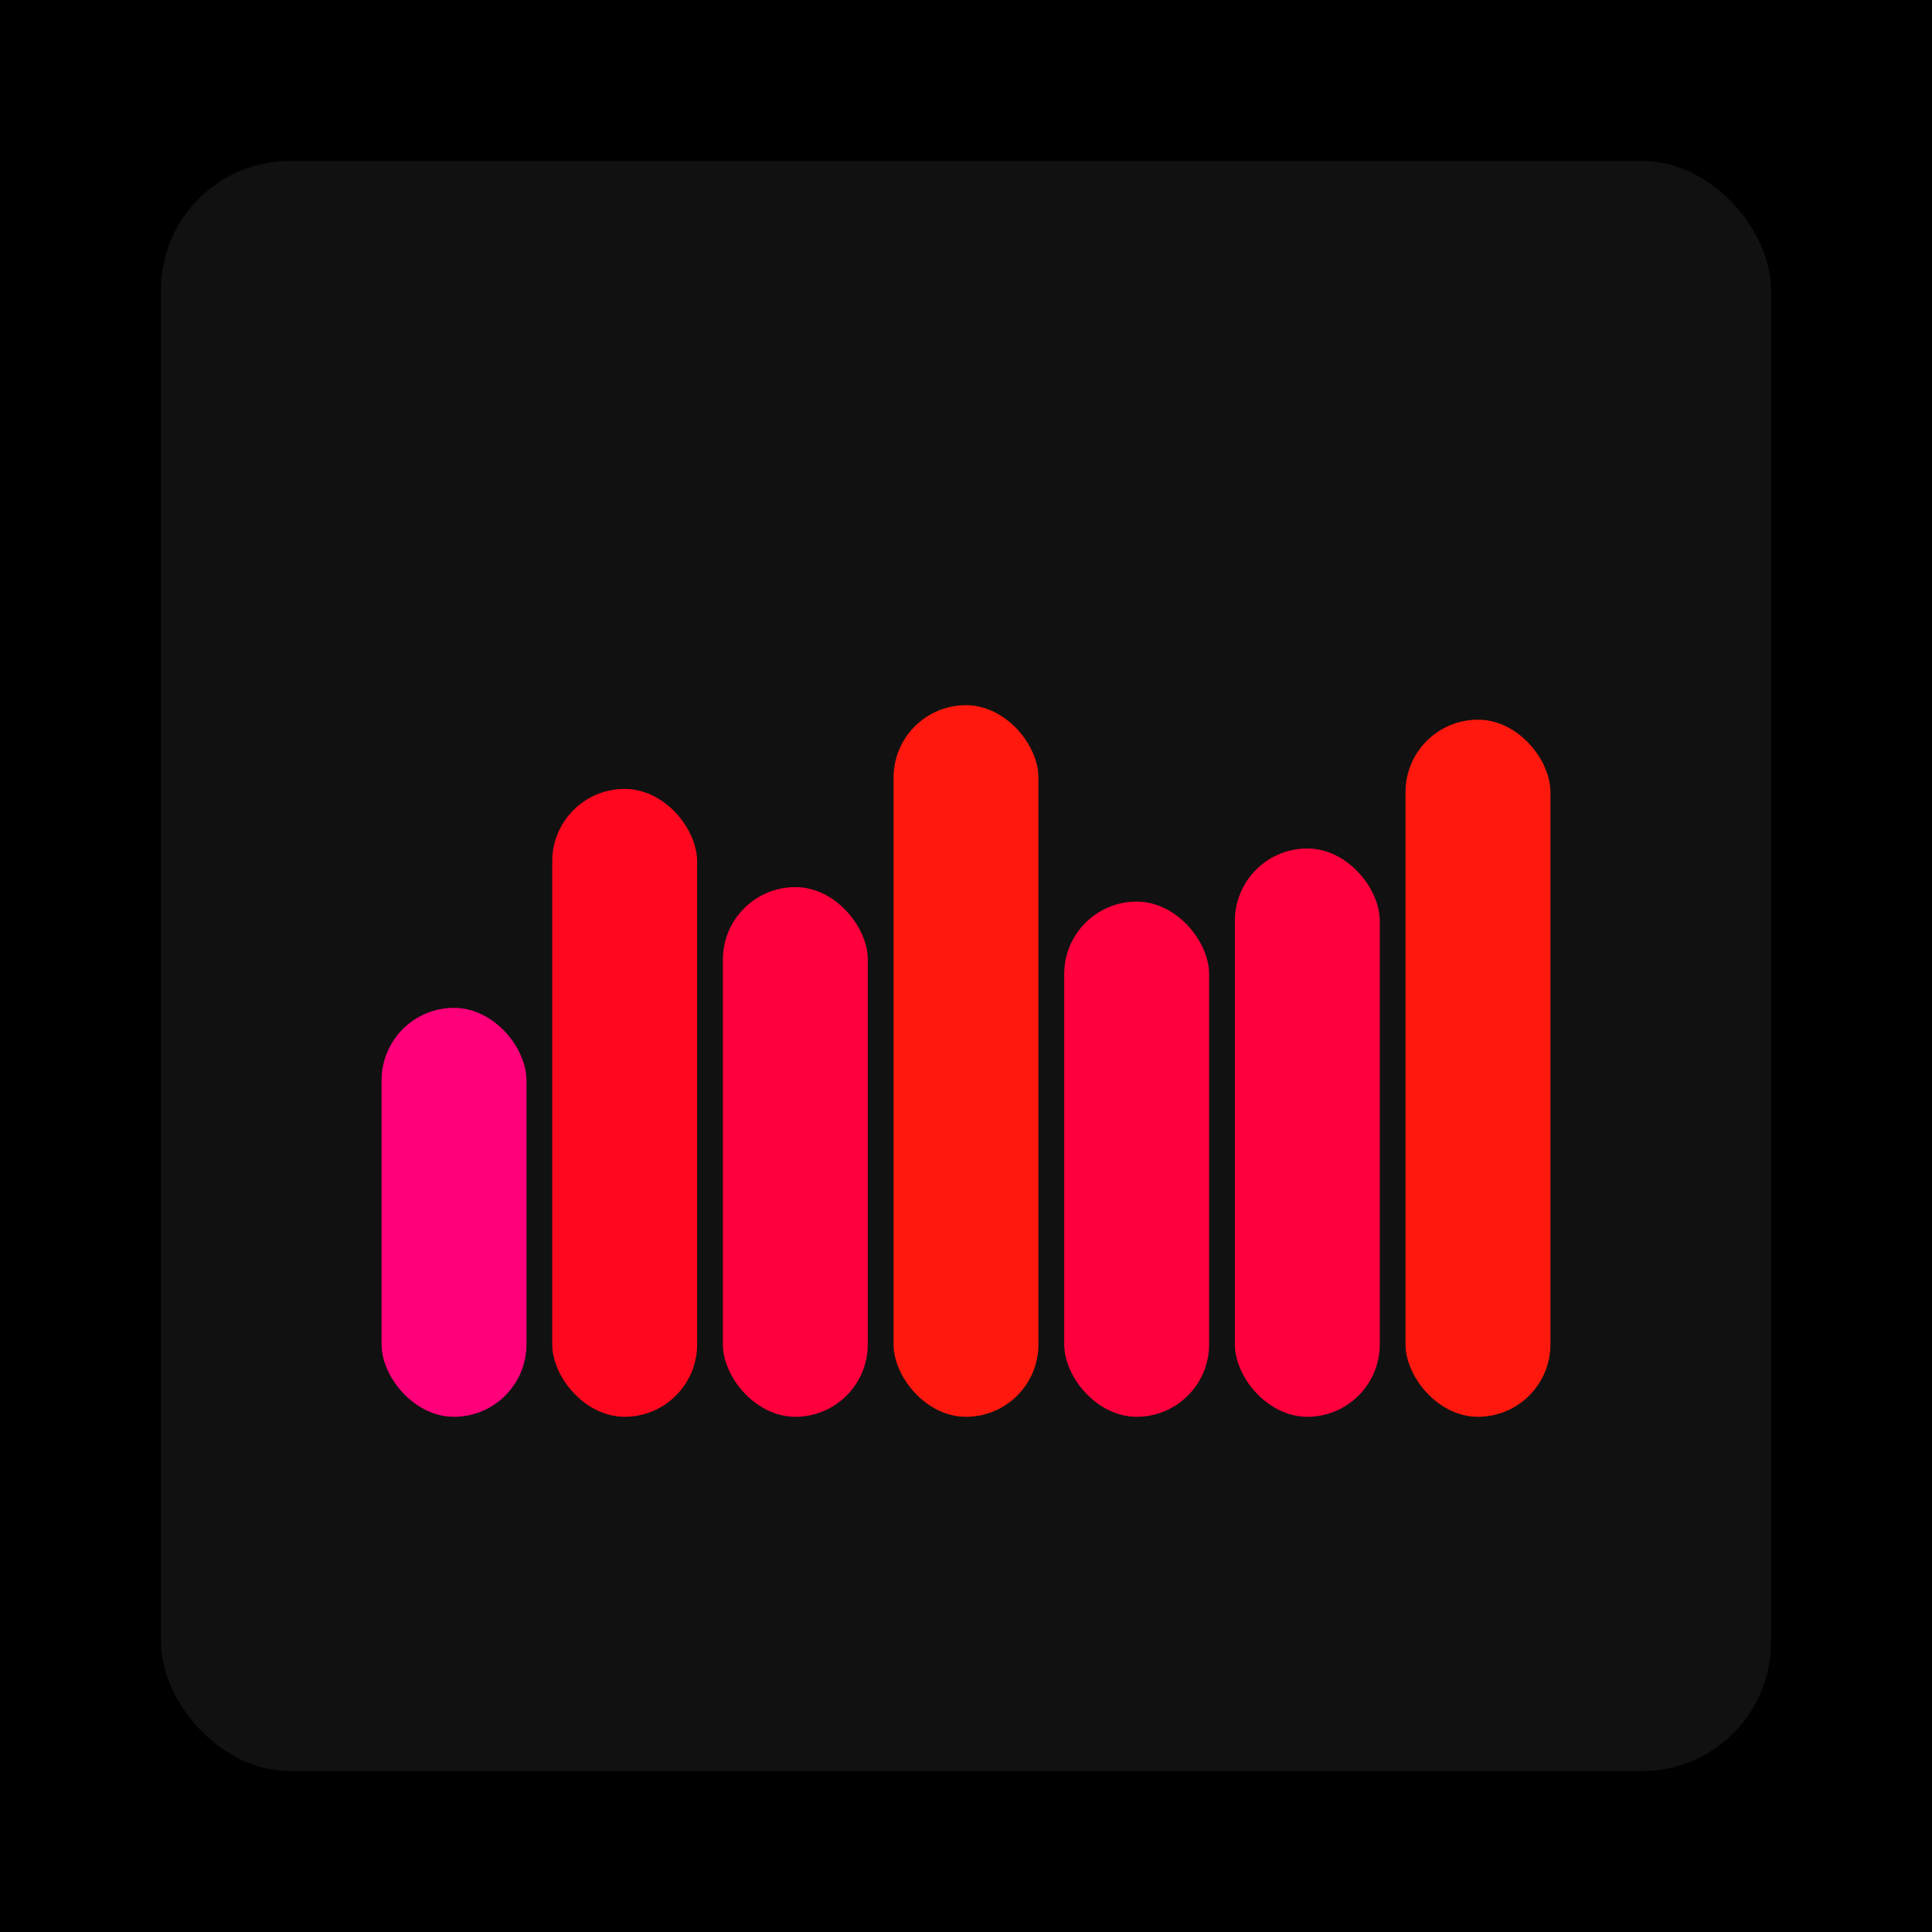
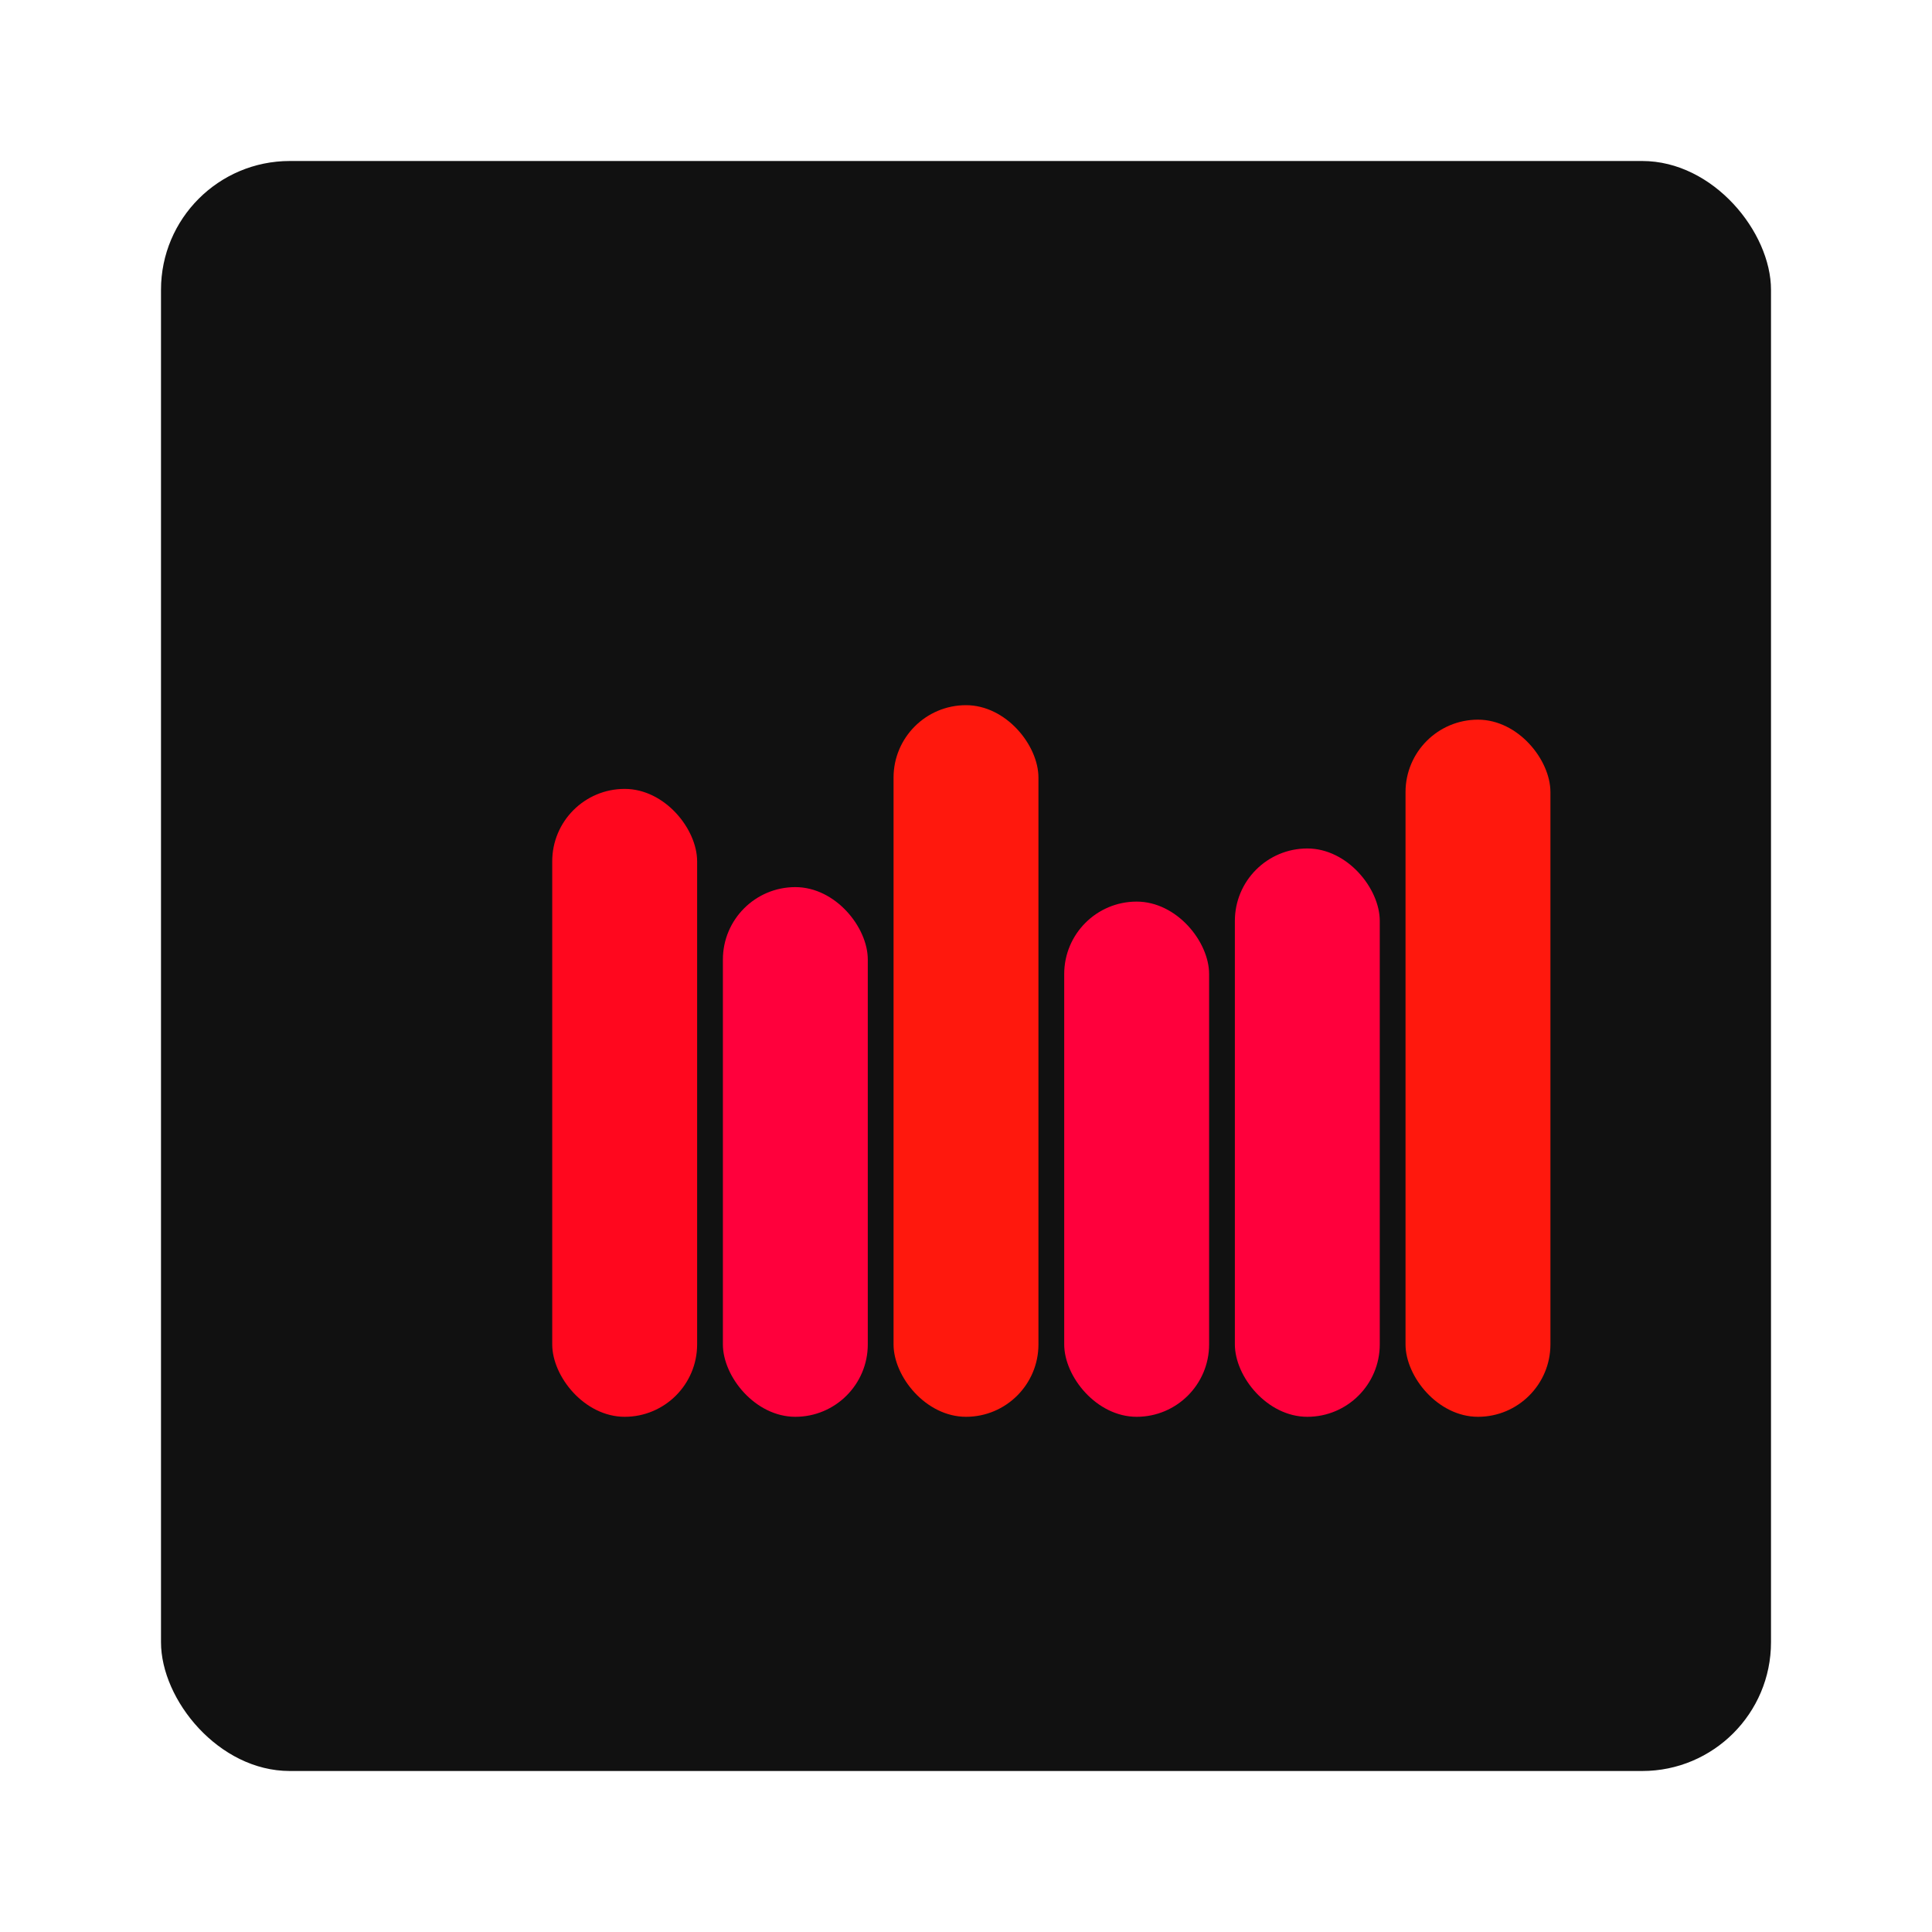
<svg xmlns="http://www.w3.org/2000/svg" width="1200" height="1200">
-   <rect x="0" y="0" width="1200" height="1200" fill="#000000" />
  <rect x="100" y="100" width="1000" height="1000" fill="#111111" rx="80" ry="80" />
-   <rect x="237" y="626" width="90" height="254" fill="#ff007a" rx="45" ry="45" />
  <rect x="343" y="490" width="90" height="390" fill="#ff071e" rx="45" ry="45" />
  <rect x="449" y="551" width="90" height="329" fill="#ff003c" rx="45" ry="45" />
  <rect x="555" y="438" width="90" height="442" fill="#ff180d" rx="45" ry="45" />
  <rect x="661" y="560" width="90" height="320" fill="#ff003c" rx="45" ry="45" />
  <rect x="767" y="527" width="90" height="353" fill="#ff003c" rx="45" ry="45" />
  <rect x="873" y="447" width="90" height="433" fill="#ff180d" rx="45" ry="45" />
</svg>